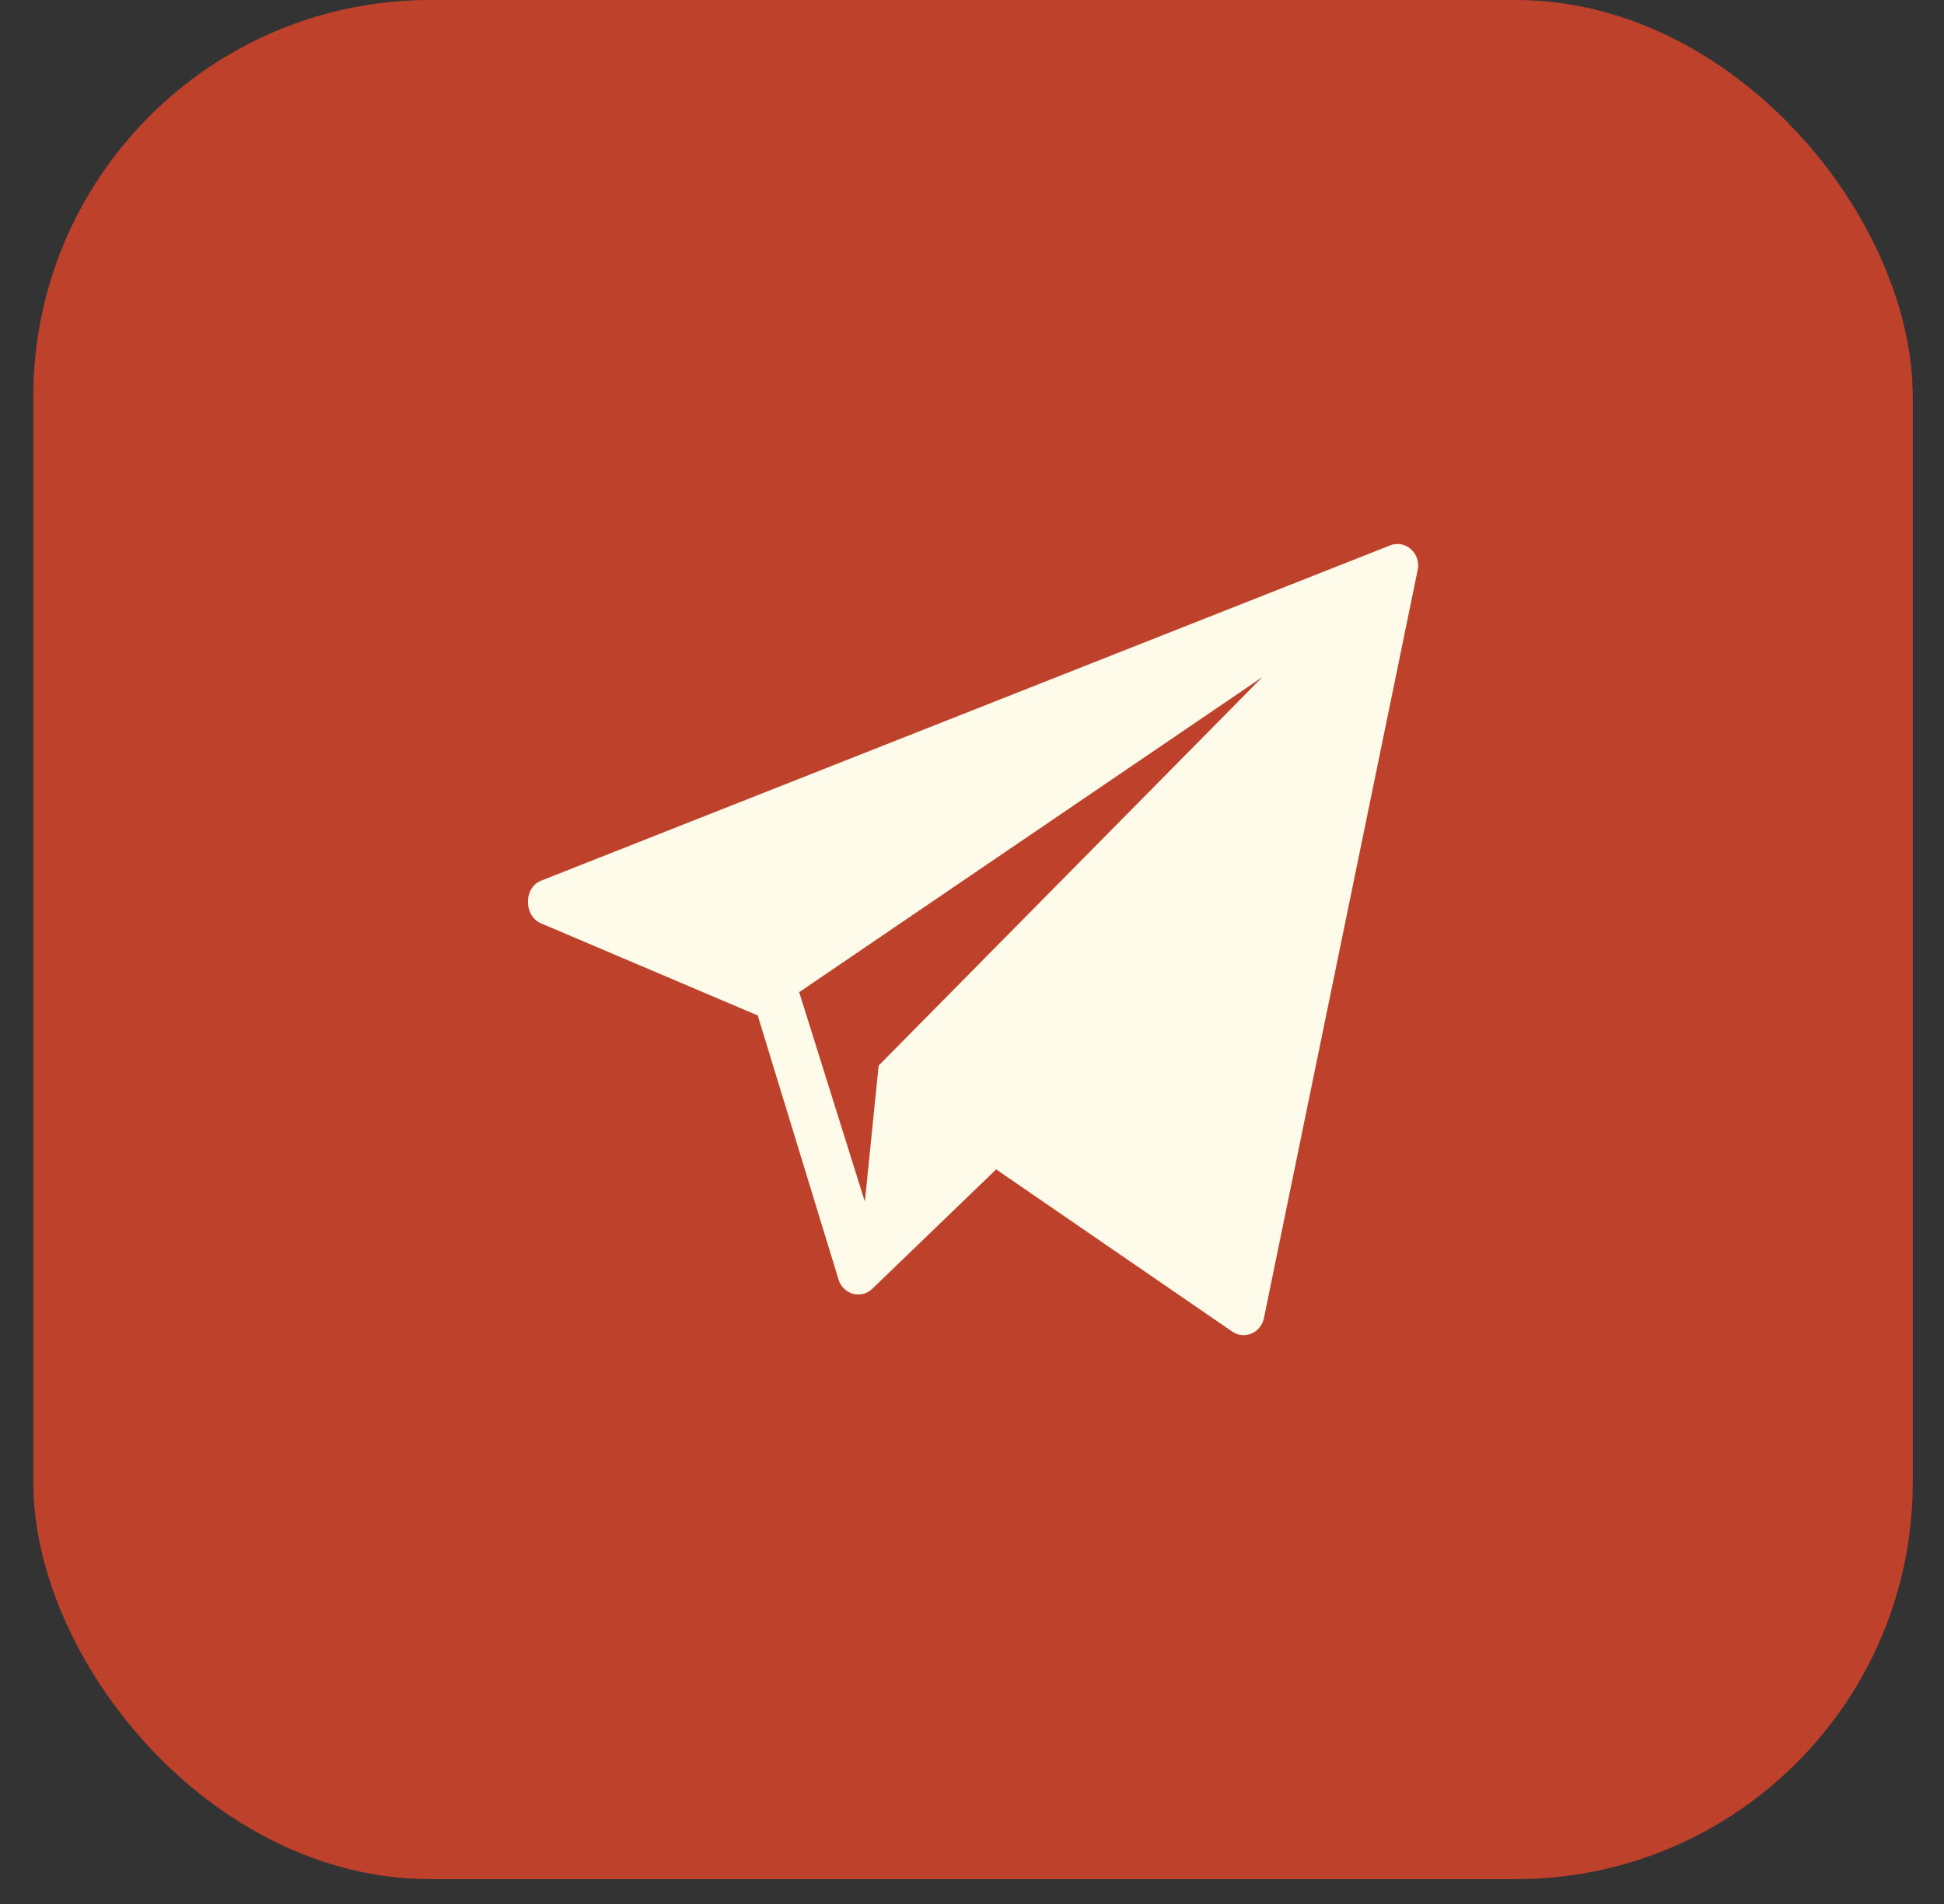
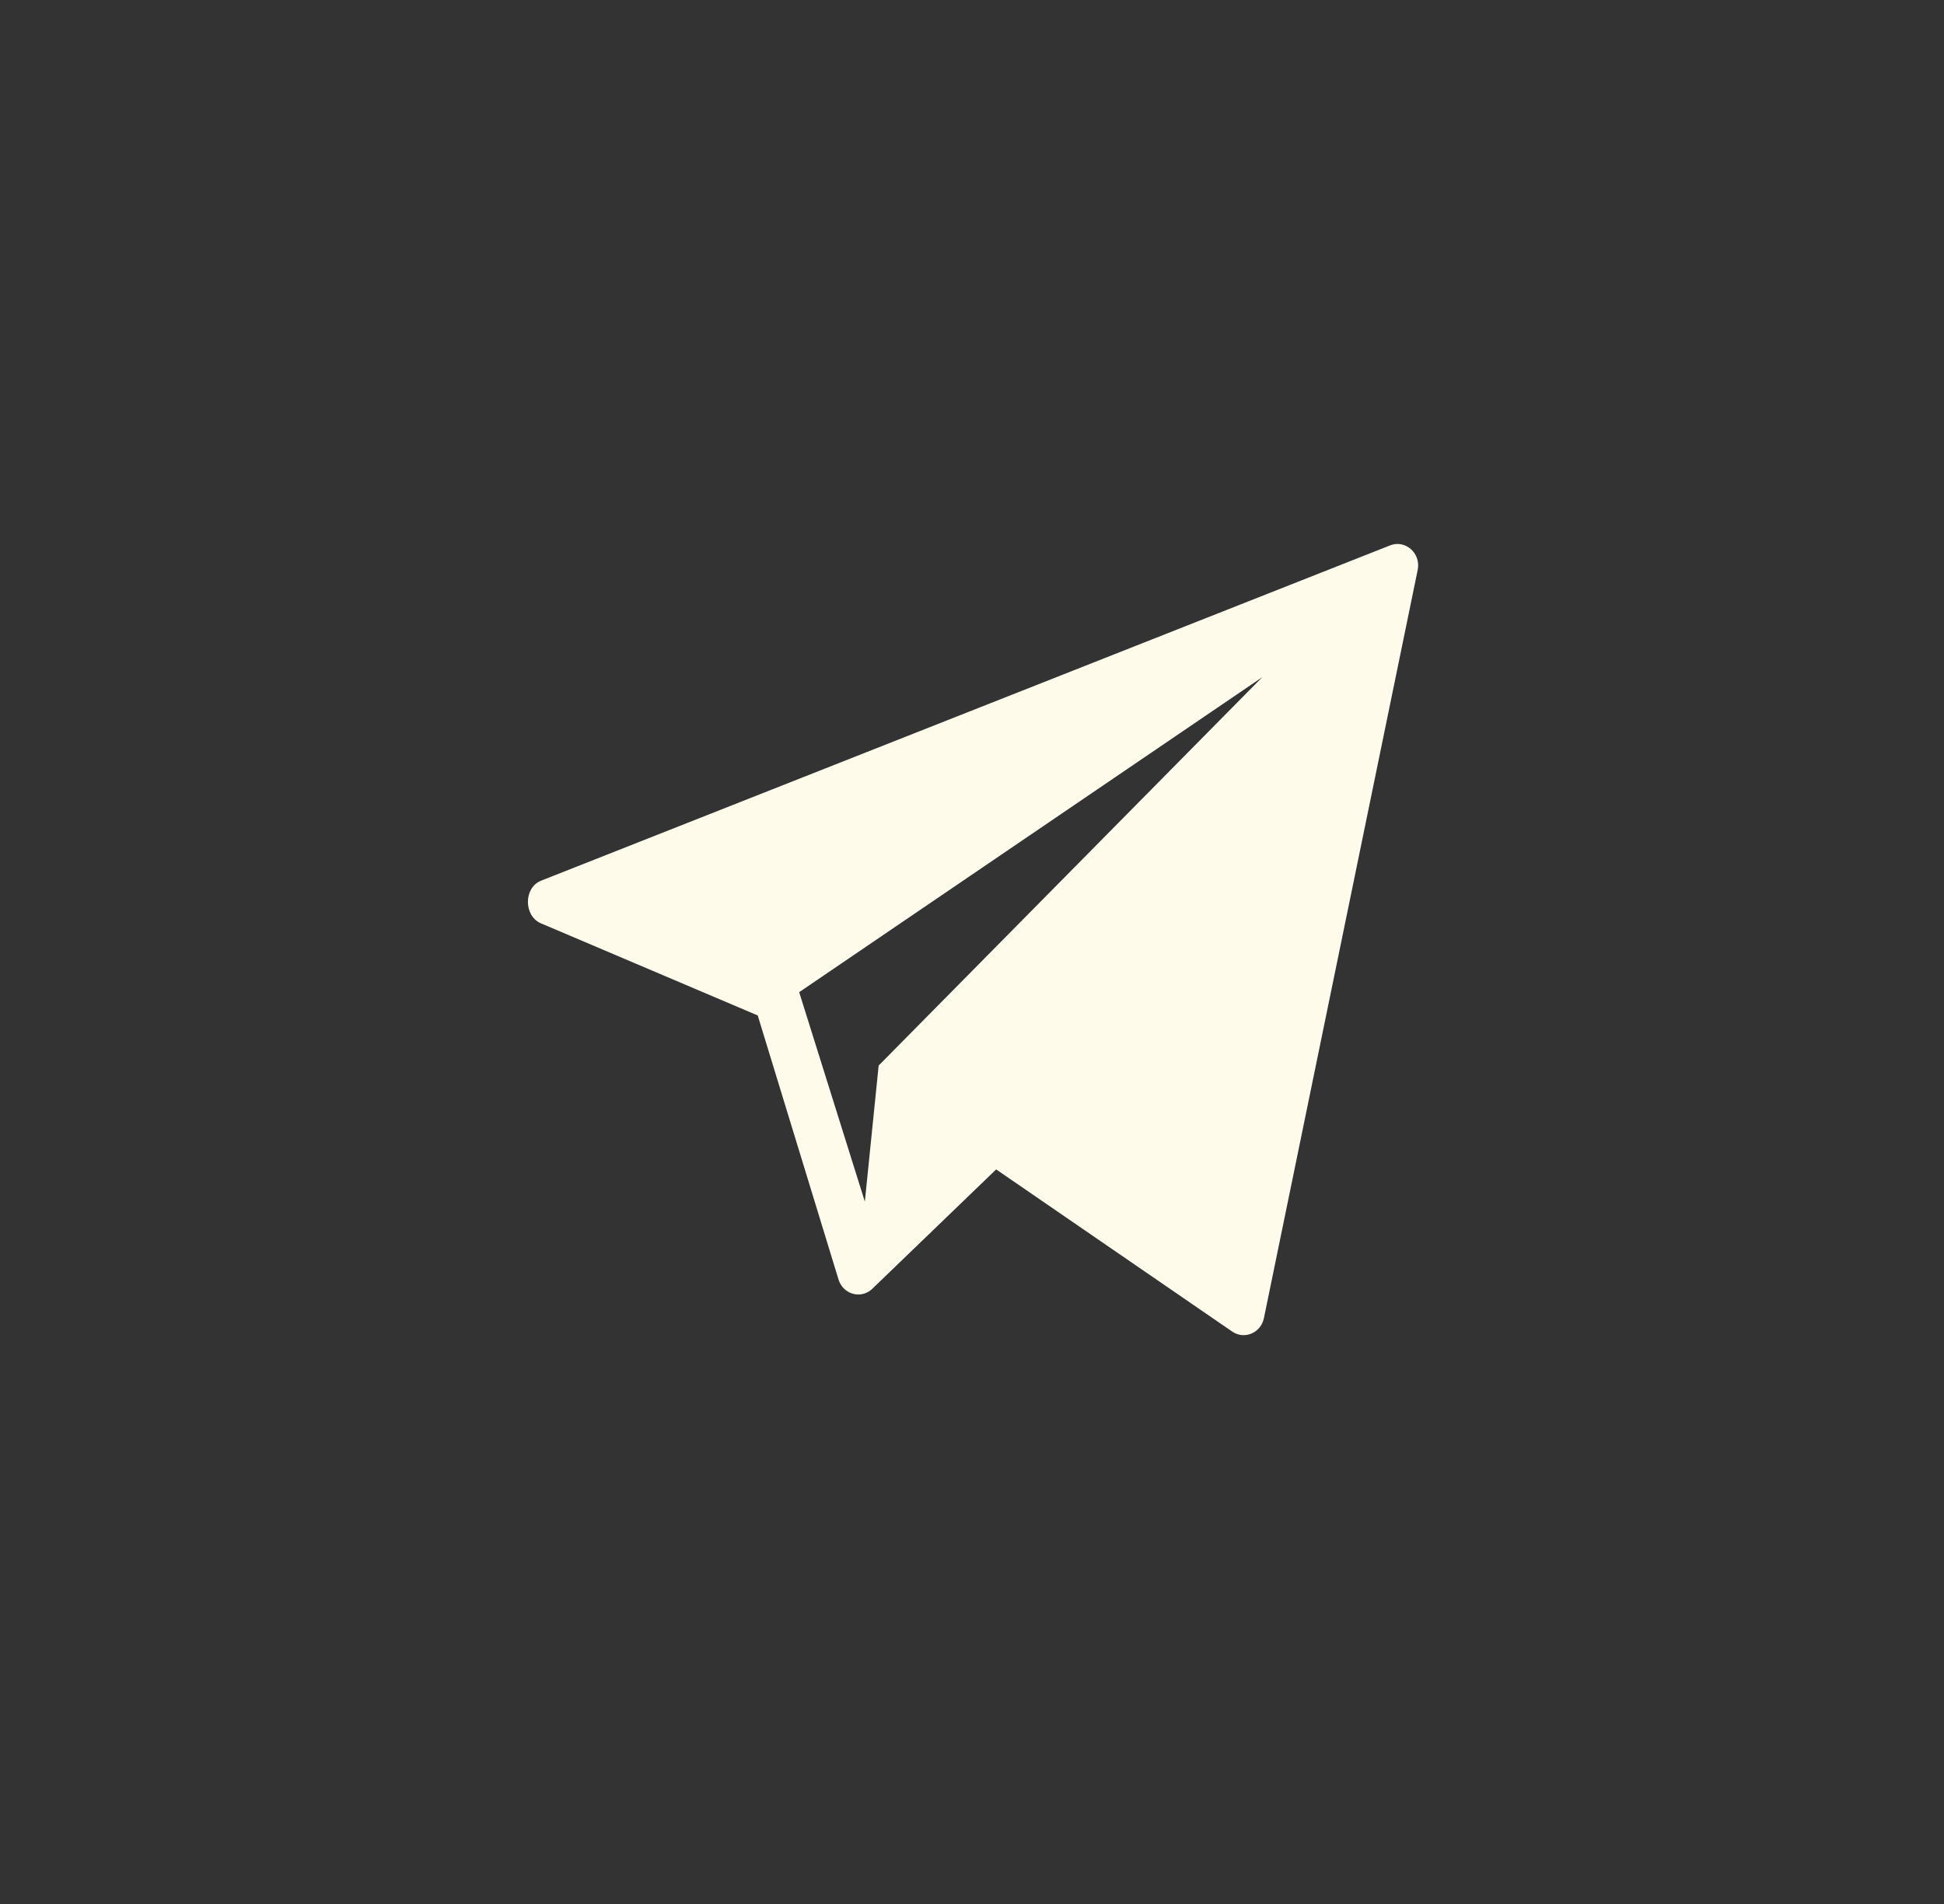
<svg xmlns="http://www.w3.org/2000/svg" width="49" height="48" viewBox="0 0 49 48" fill="none">
  <rect x="0" y="0" width="49" height="48" fill="#333333" stroke="none" />
-   <rect x="0.839" width="47.373" height="47.373" rx="10" fill="#BE412B" />
  <path d="M35.034 13.751L13.634 22.204C13.203 22.378 13.197 23.071 13.617 23.27L19.099 25.6L21.14 32.271C21.262 32.631 21.694 32.752 21.973 32.504L25.109 29.481L31.07 33.577C31.379 33.777 31.786 33.596 31.859 33.226L35.735 14.364C35.818 13.944 35.419 13.596 35.034 13.751ZM22.147 26.863L21.799 30.293L20.144 25.013L31.816 17.072L22.147 26.863Z" fill="#FEFBEA" />
</svg>